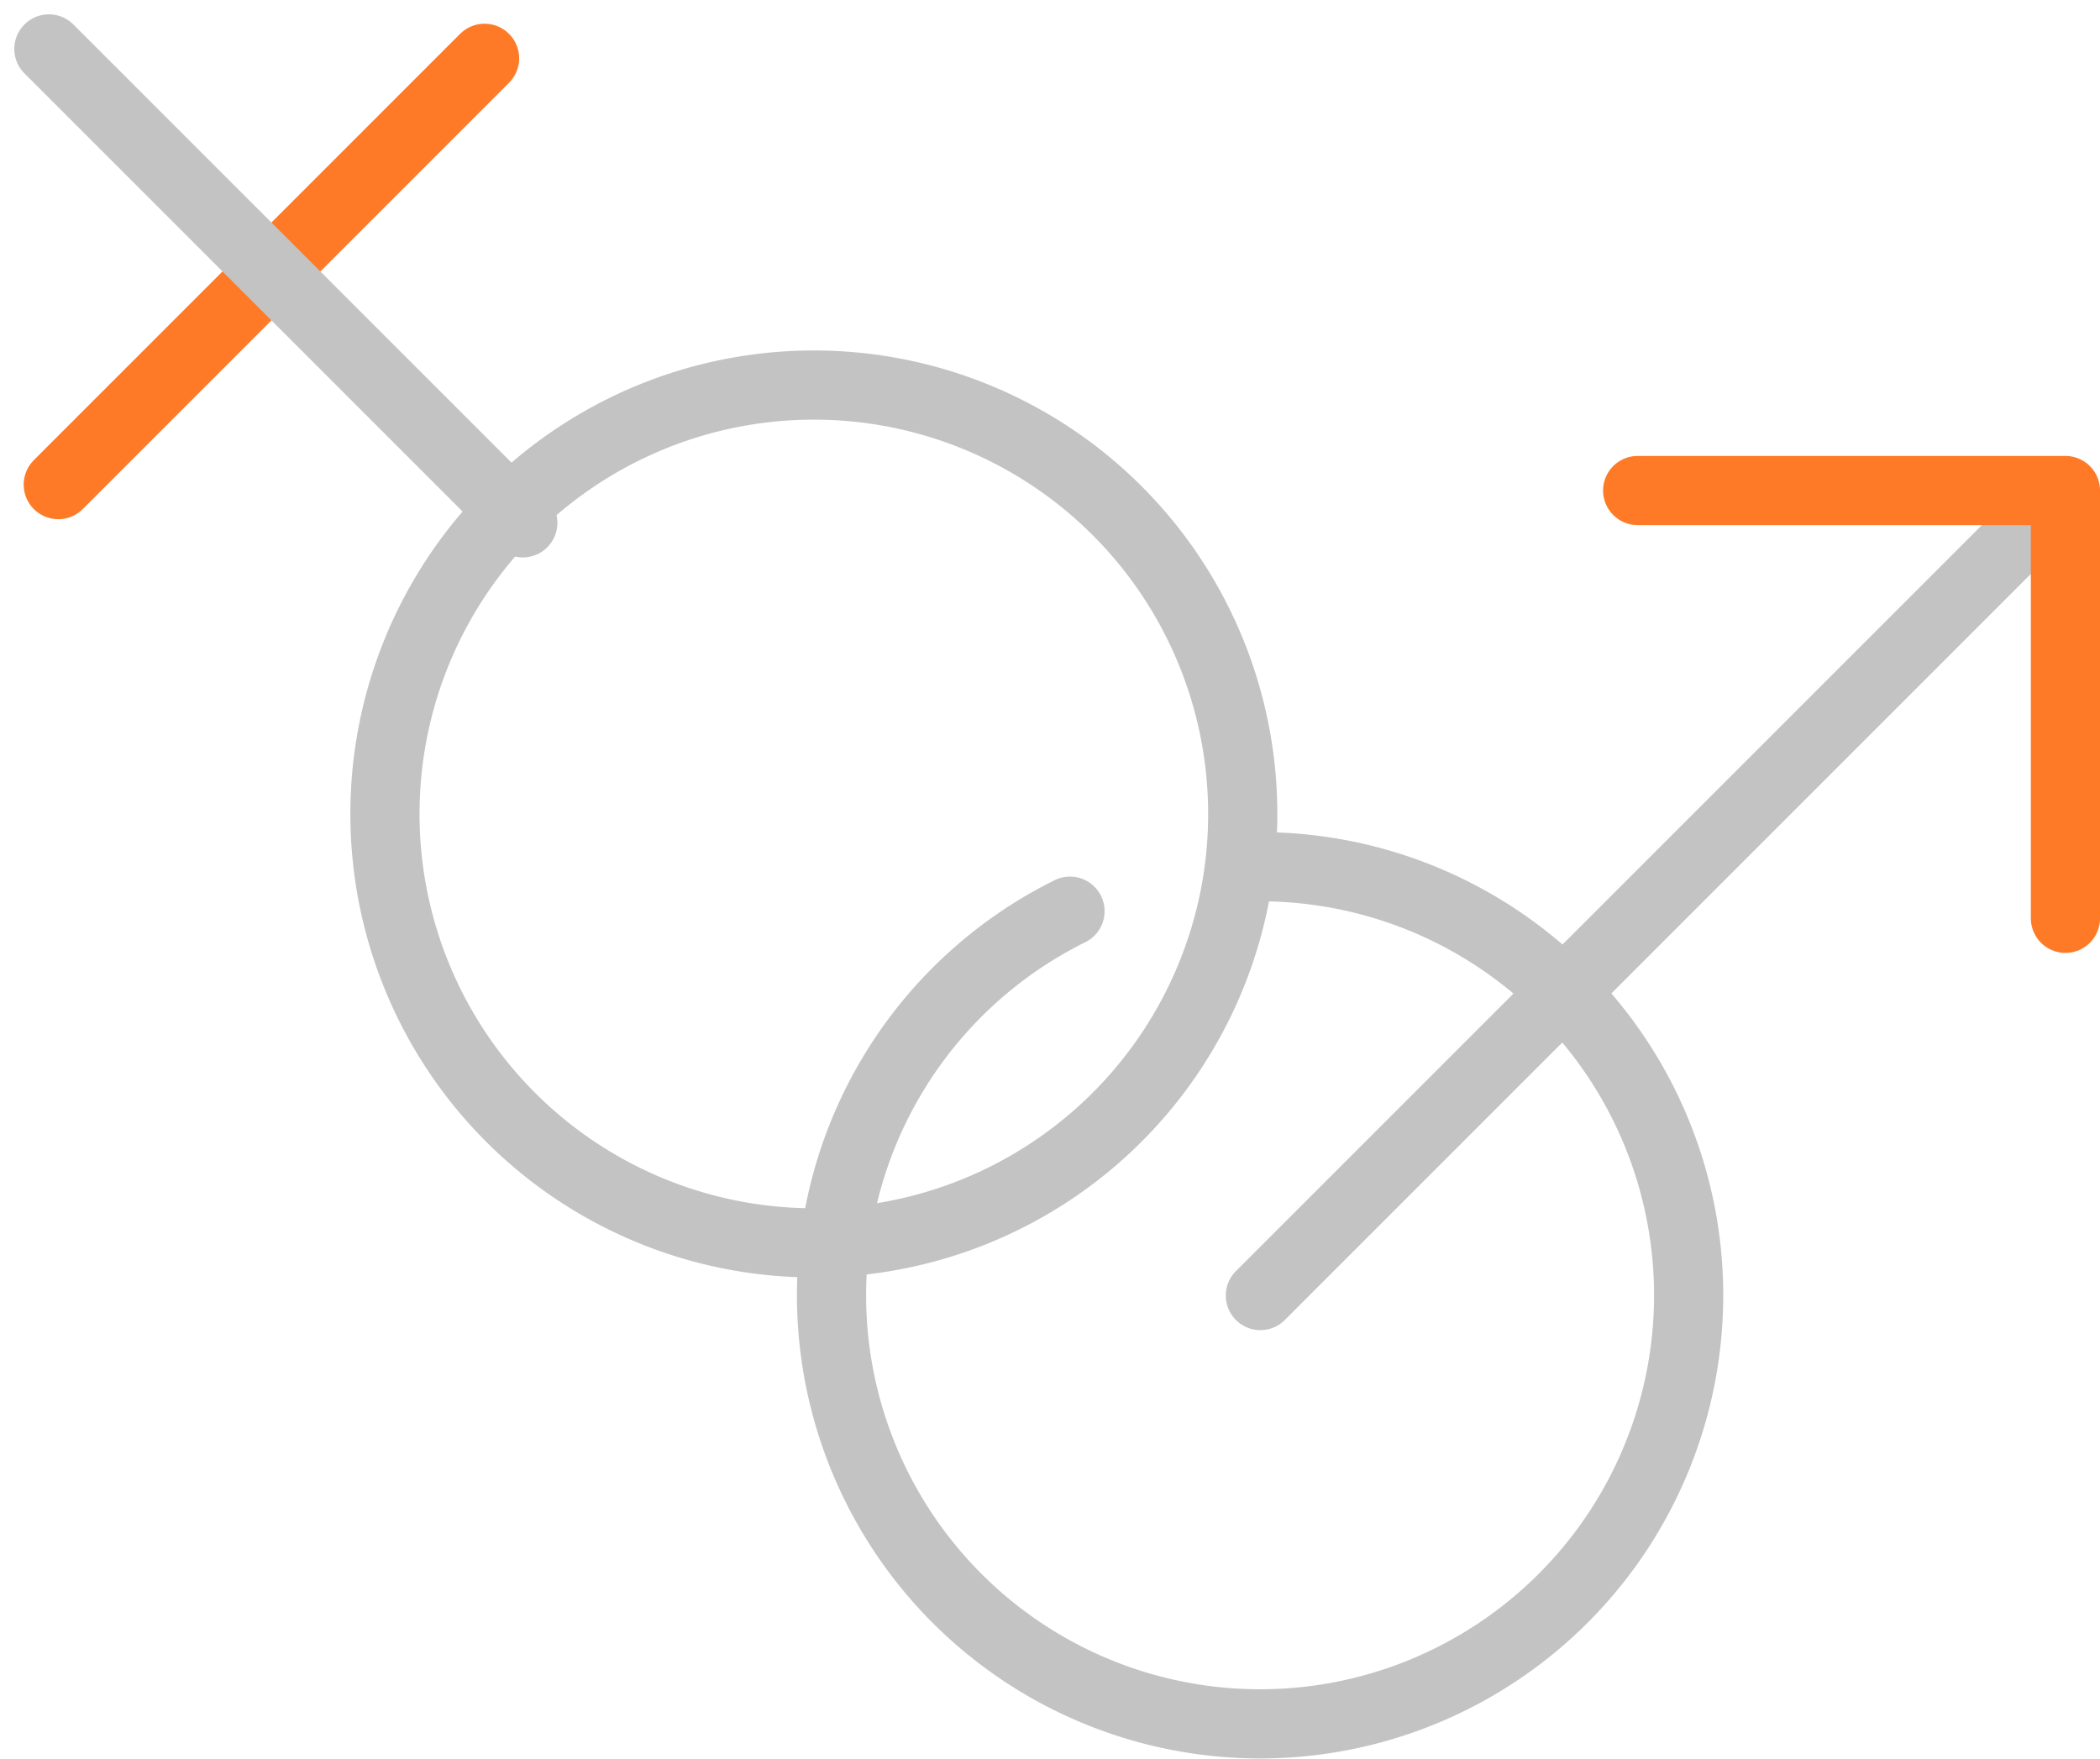
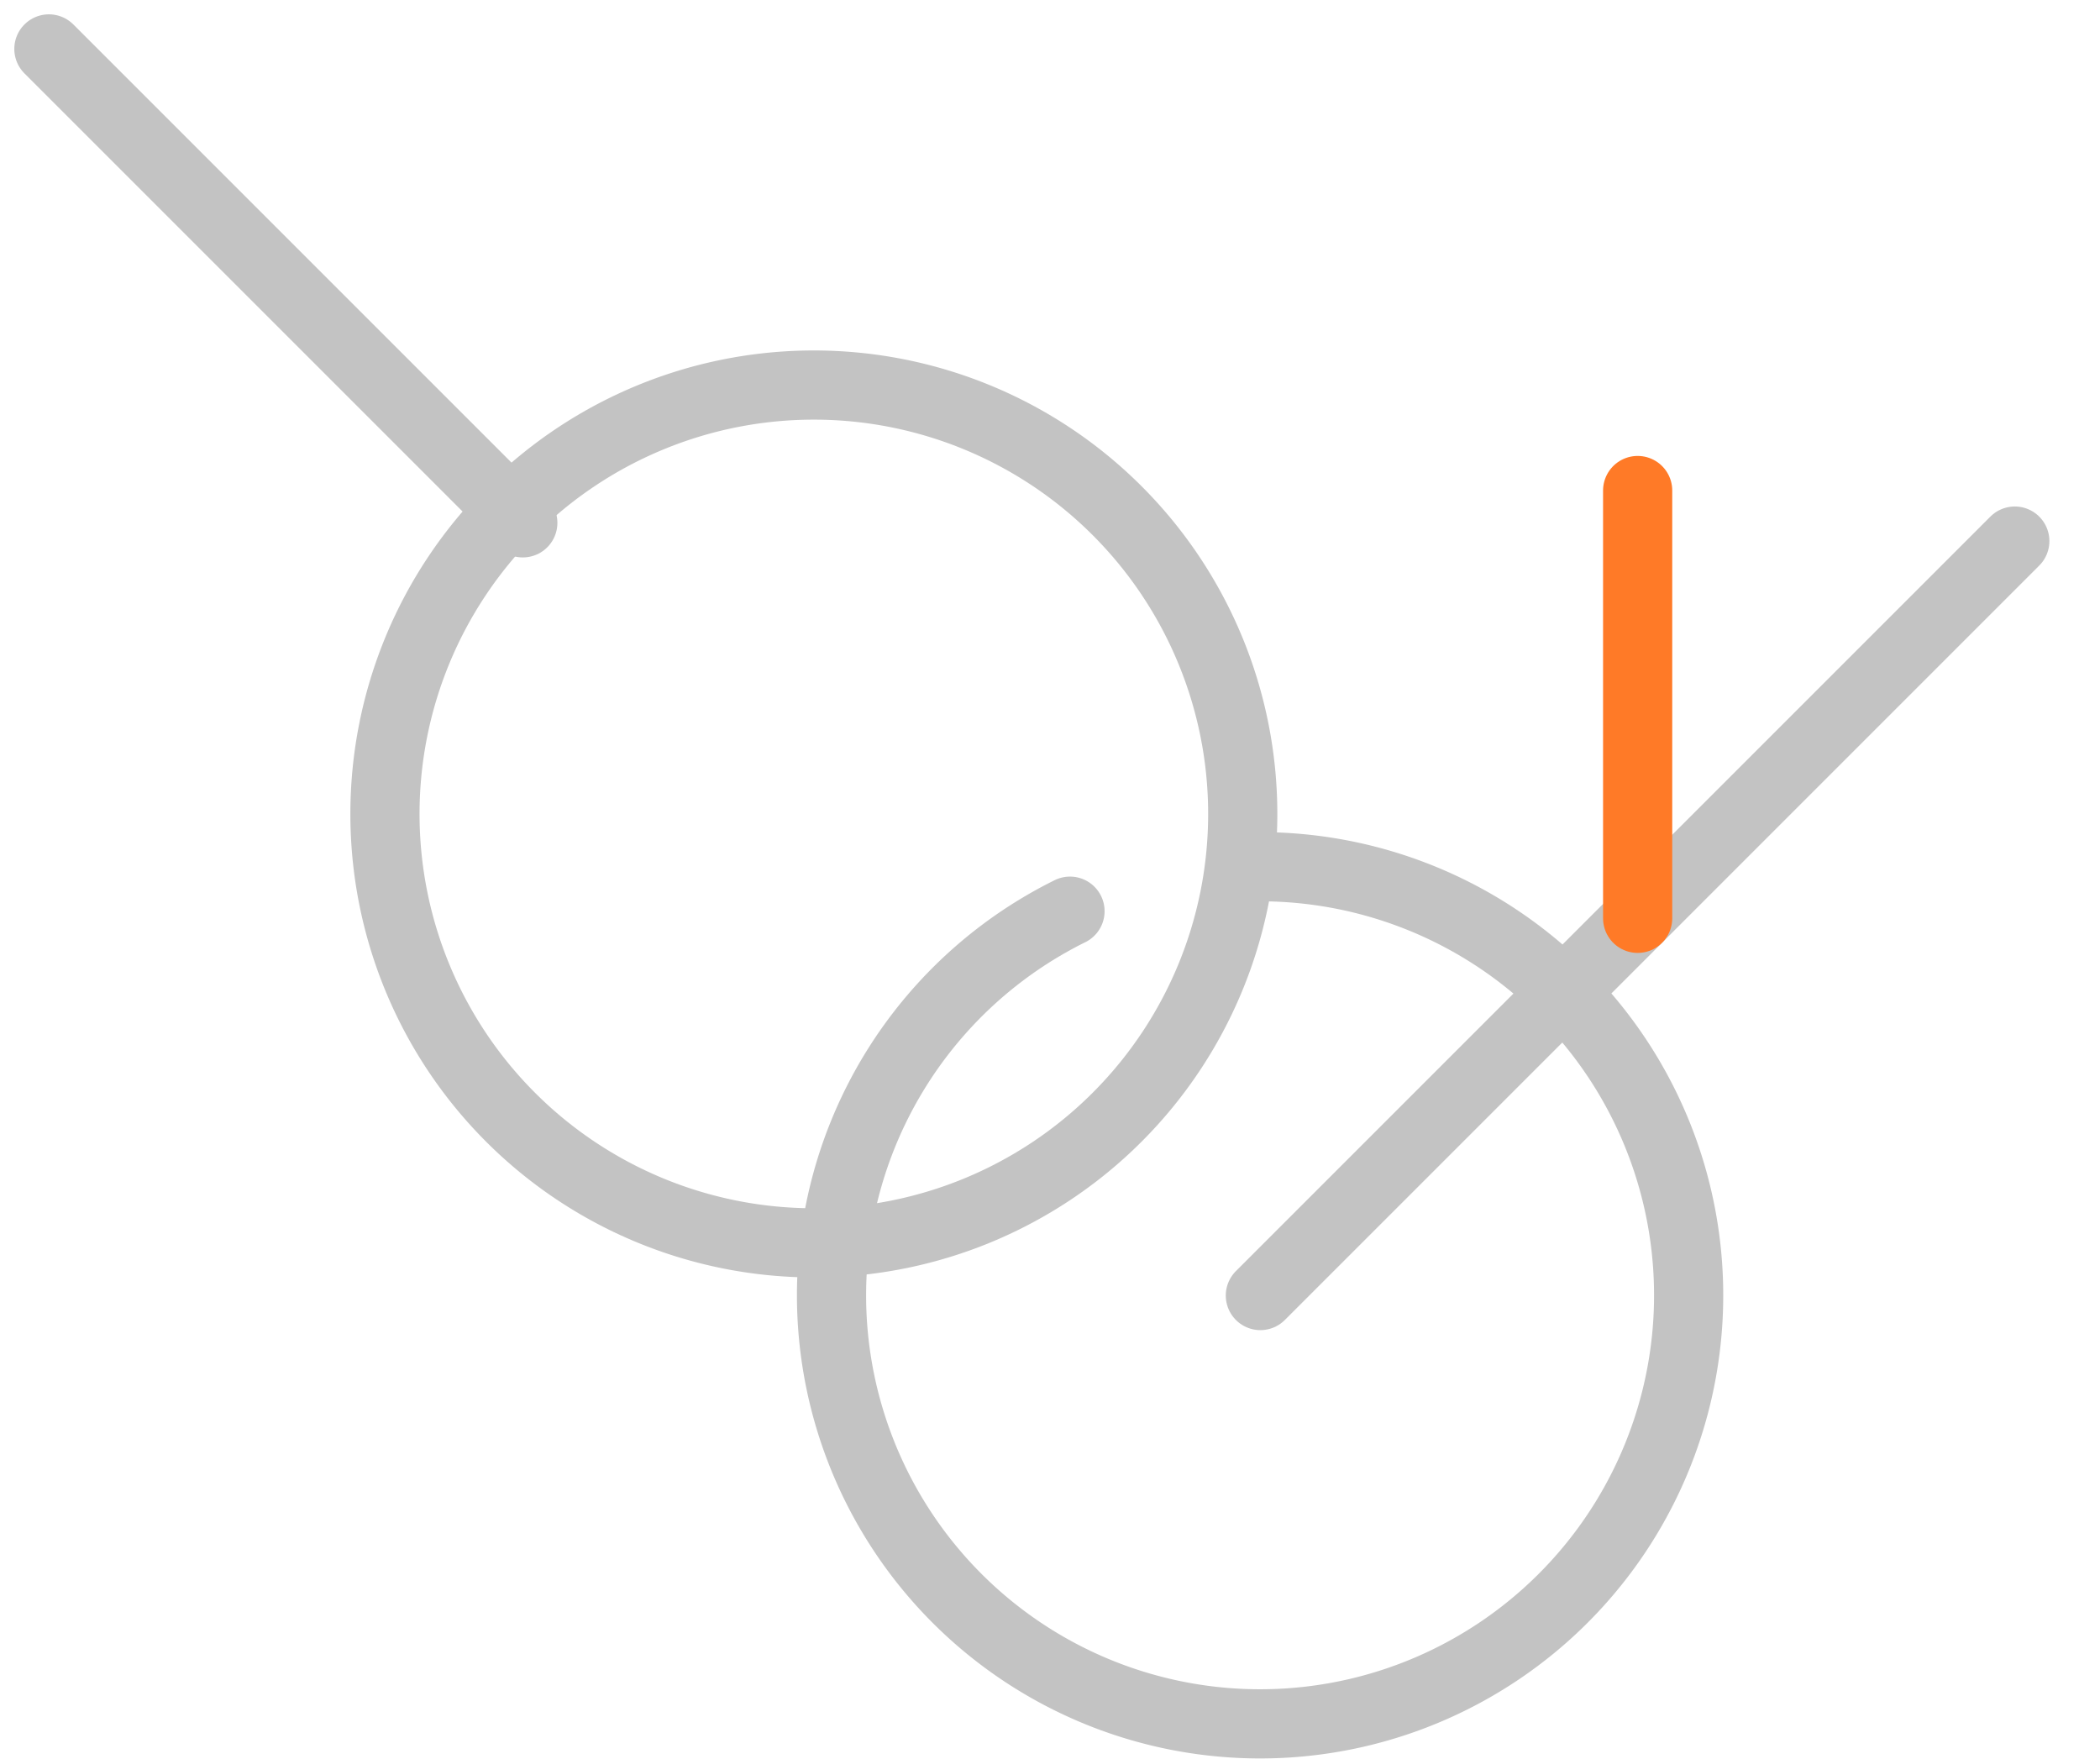
<svg xmlns="http://www.w3.org/2000/svg" width="75.893" height="63.567" viewBox="0 0 75.893 63.567">
  <g id="Group_162" data-name="Group 162" transform="translate(-4.139 -4.138)">
    <g id="Group_163" data-name="Group 163" transform="translate(5.906 5.906)">
      <path id="Path_4232" data-name="Path 4232" d="M72.386,56.887a15.5,15.5,0,1,1-15.5-15.5A15.5,15.5,0,0,1,72.386,56.887Z" transform="translate(-29.241 -29.24)" fill="none" stroke="#c3c3c3" stroke-linecap="round" stroke-linejoin="round" stroke-width="2.5" />
      <path id="Path_4233" data-name="Path 4233" d="M104.014,92.223a15.488,15.488,0,1,1-6.88,1.607" transform="translate(-60.232 -62.669)" fill="none" stroke="#c3c3c3" stroke-linecap="round" stroke-linejoin="round" stroke-width="2.5" />
      <line id="Line_38" data-name="Line 38" y1="27.265" x2="27.265" transform="translate(43.782 17.786)" fill="none" stroke="#c3c3c3" stroke-linecap="round" stroke-linejoin="round" stroke-width="2.5" />
-       <path id="Path_4234" data-name="Path 4234" d="M173.6,52.517h15.46v15.46" transform="translate(-116.183 -36.558)" fill="none" stroke="#ff7a27" stroke-linecap="round" stroke-linejoin="round" stroke-width="2.5" />
-       <line id="Line_39" data-name="Line 39" y1="15.406" x2="15.406" transform="translate(0.339 0.339)" fill="none" stroke="#ff7a27" stroke-linecap="round" stroke-linejoin="round" stroke-width="2.5" />
+       <path id="Path_4234" data-name="Path 4234" d="M173.6,52.517v15.46" transform="translate(-116.183 -36.558)" fill="none" stroke="#ff7a27" stroke-linecap="round" stroke-linejoin="round" stroke-width="2.5" />
      <line id="Line_40" data-name="Line 40" x1="17.127" y1="17.127" fill="none" stroke="#c3c3c3" stroke-linecap="round" stroke-linejoin="round" stroke-width="2.5" />
    </g>
  </g>
</svg>